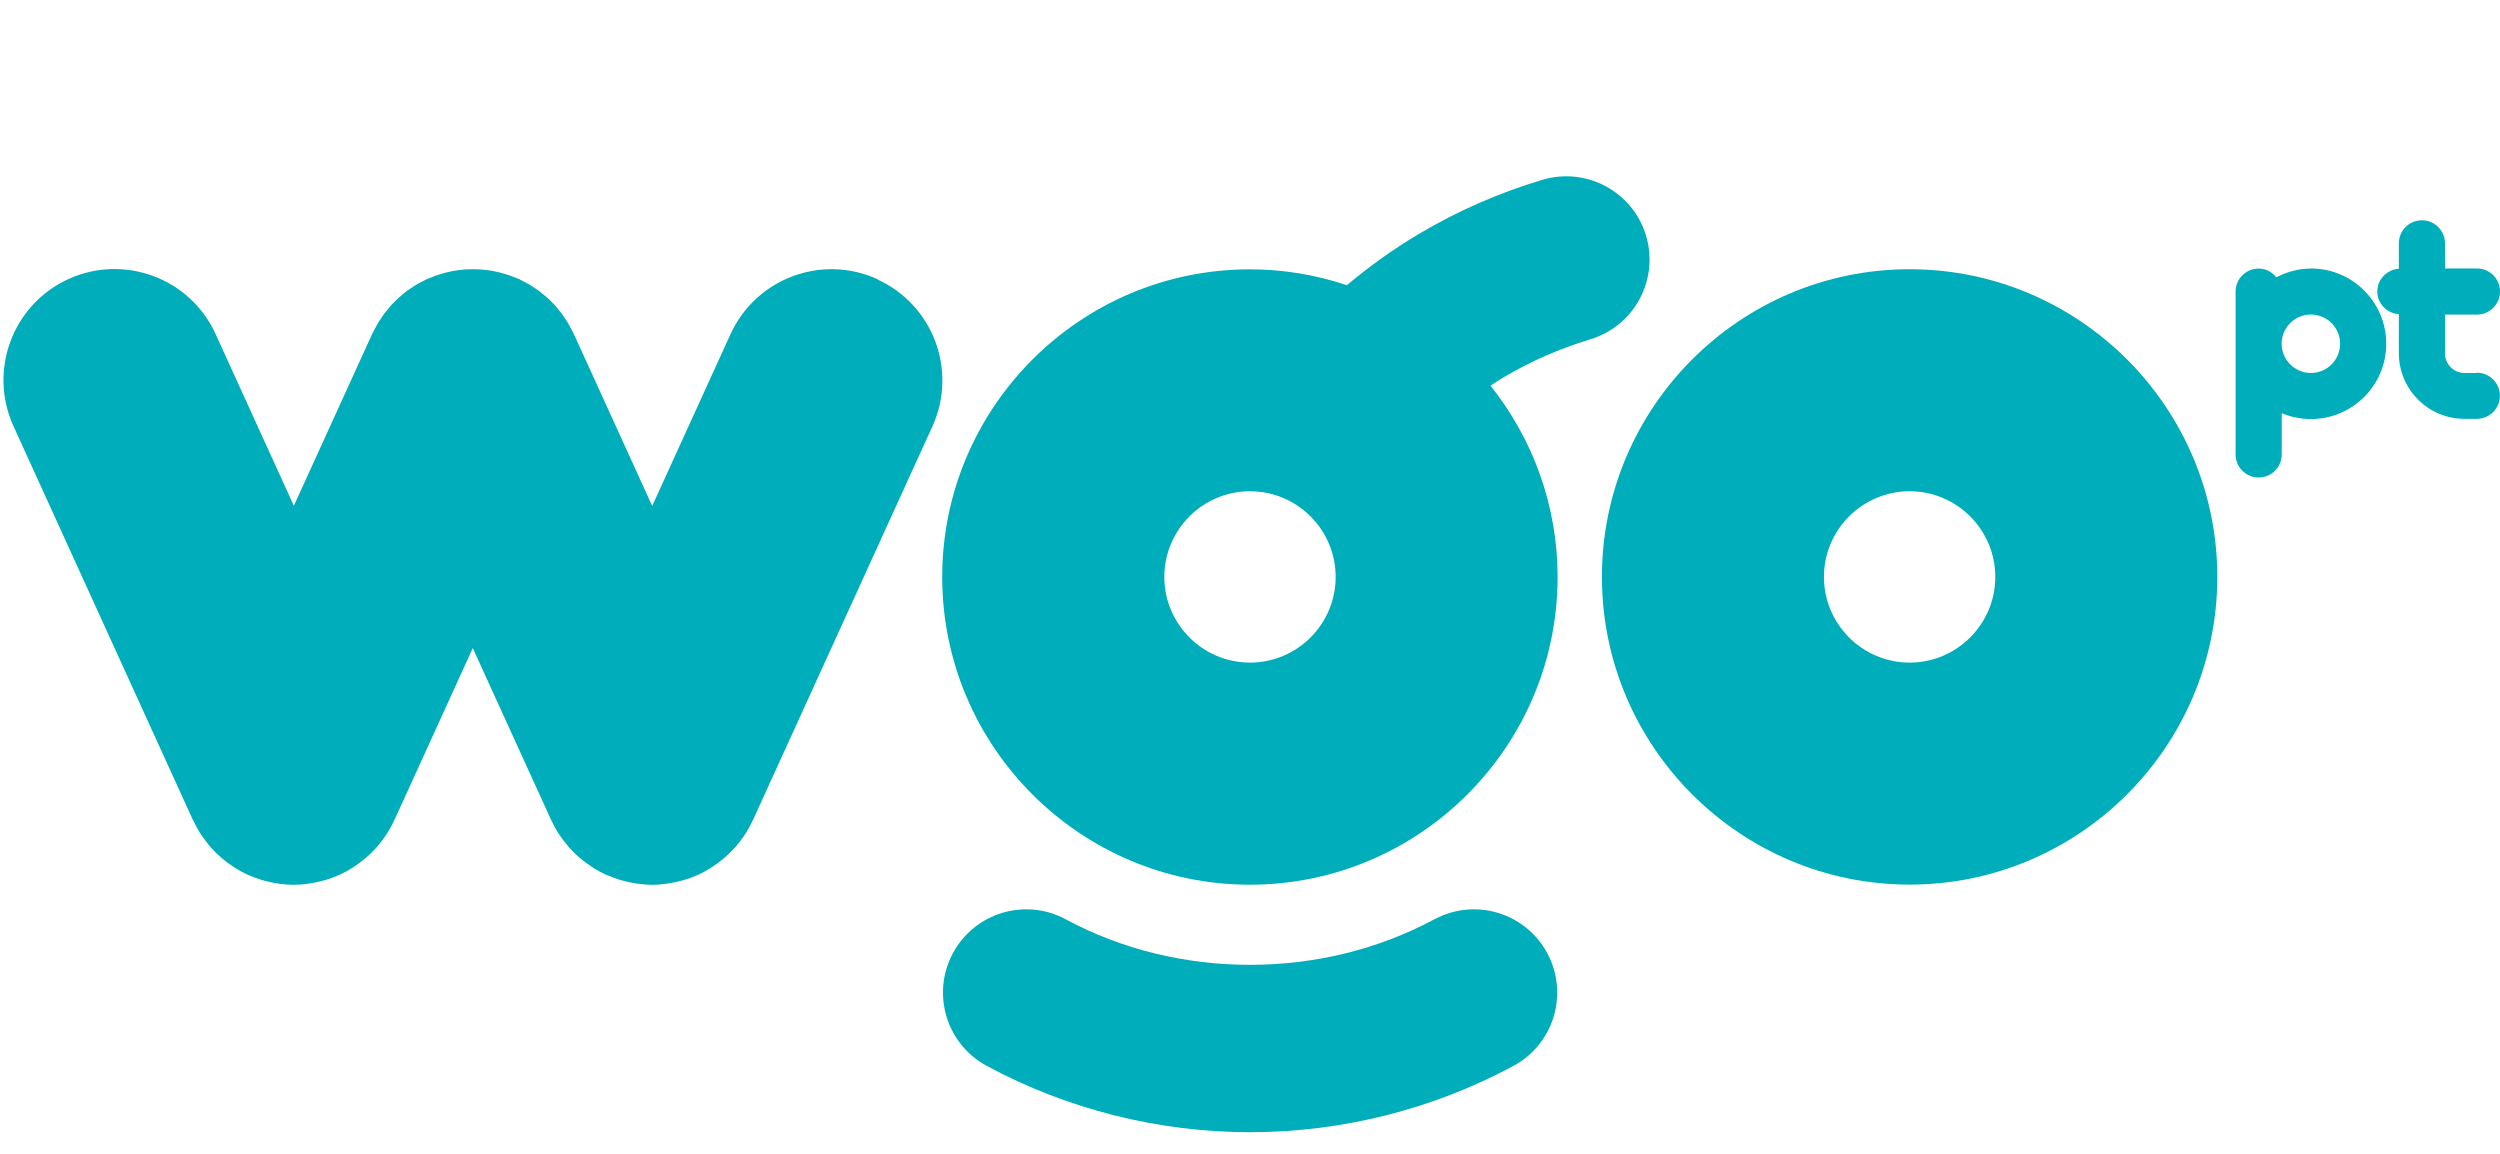
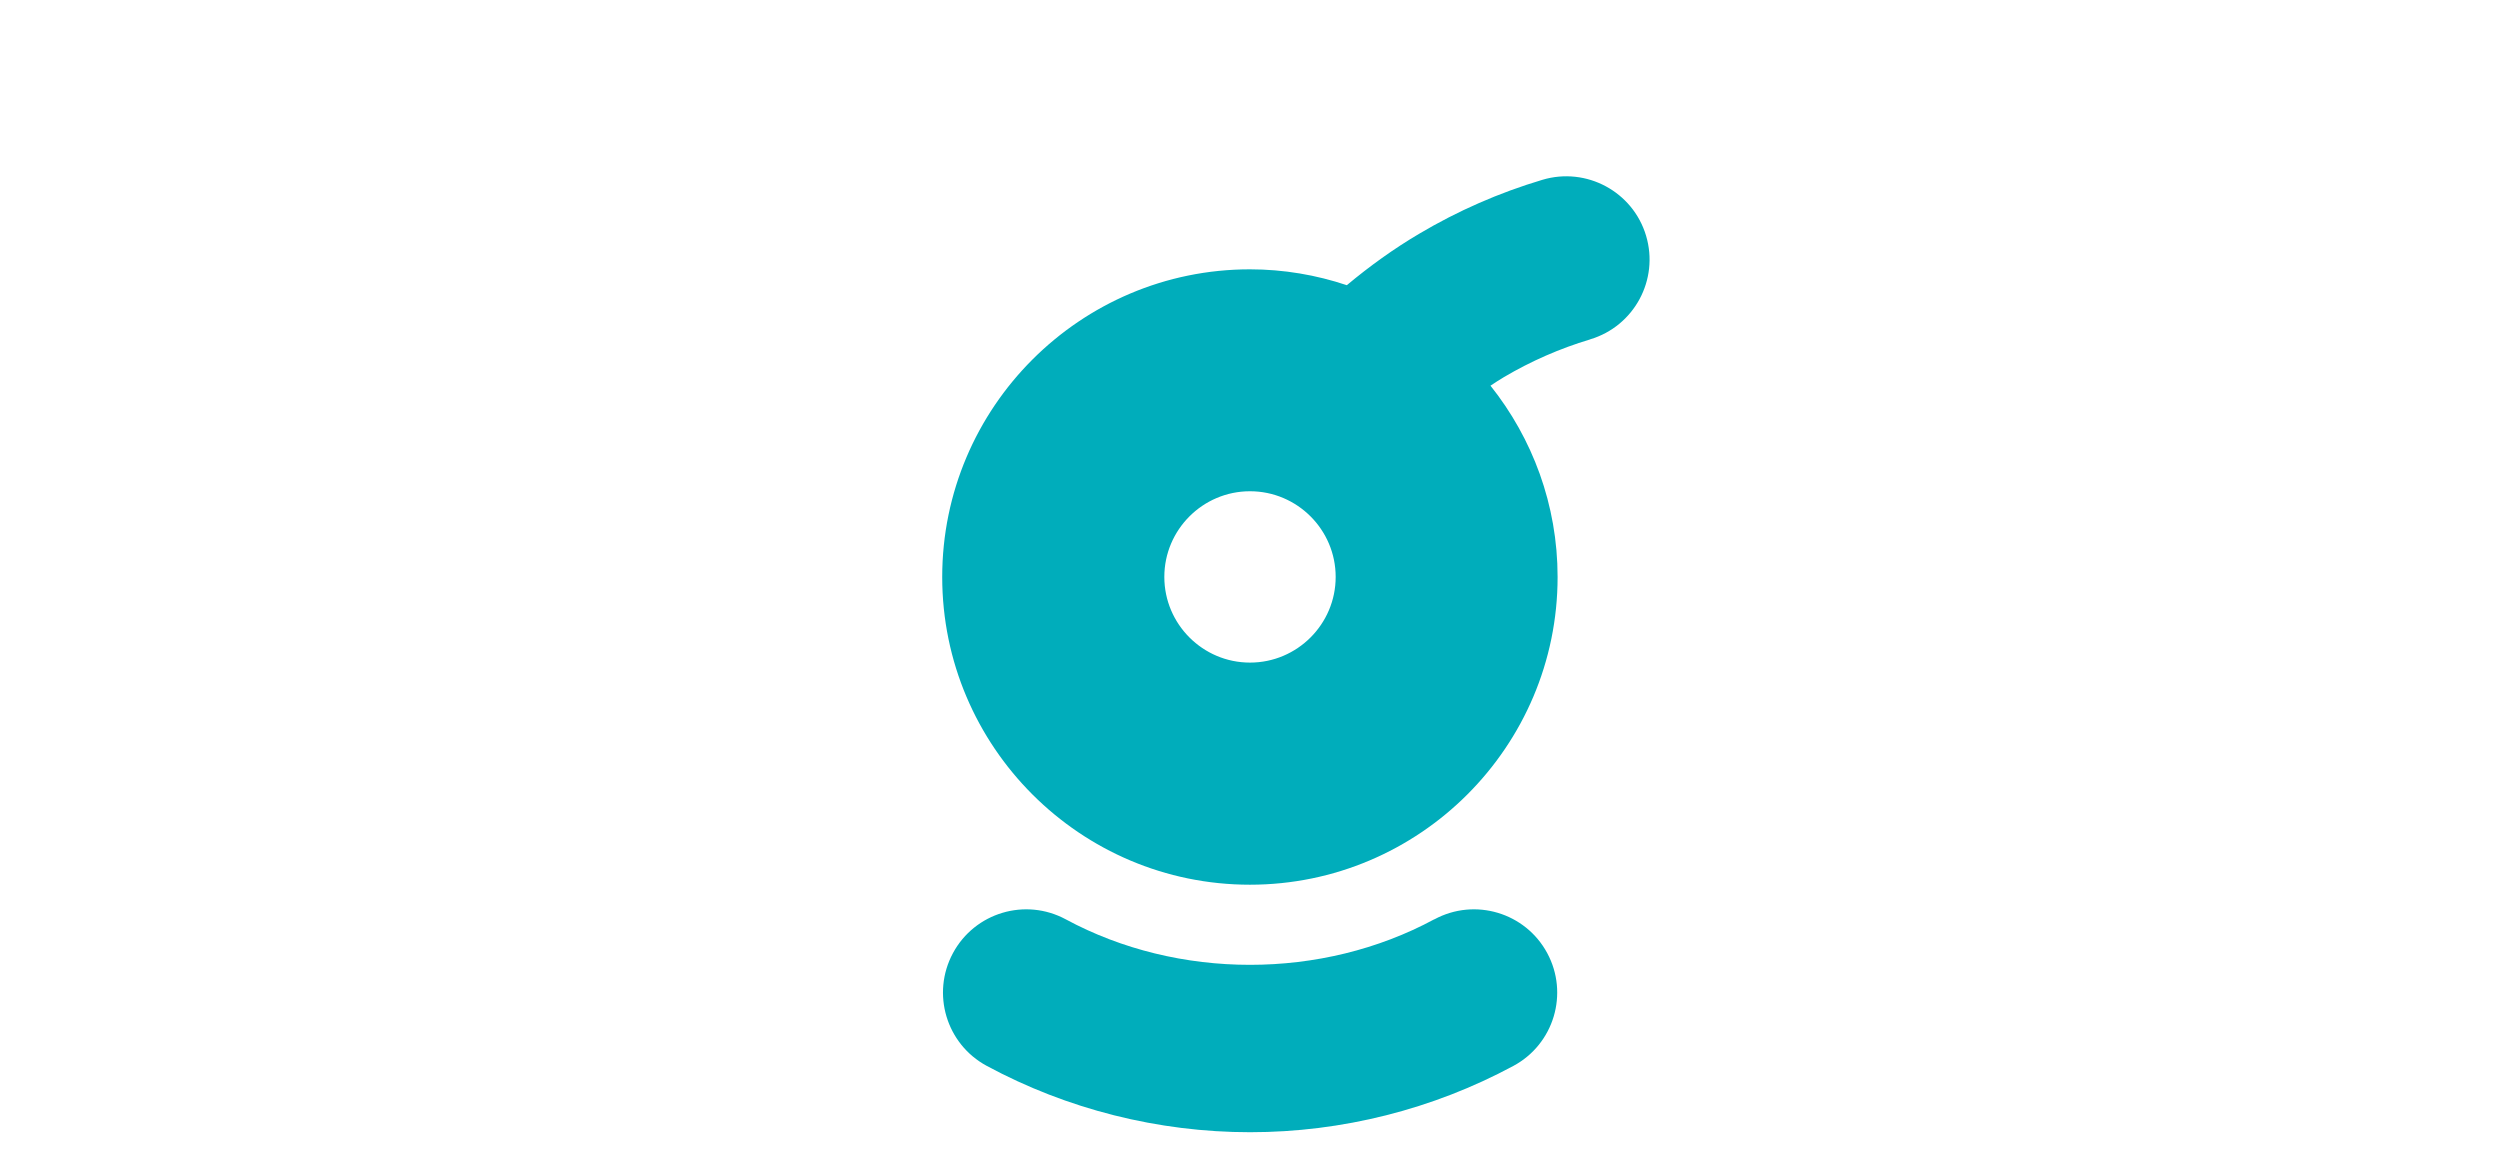
<svg xmlns="http://www.w3.org/2000/svg" id="Layer_1" data-name="Layer 1" viewBox="0 0 260 120">
  <defs>
    <style>
      .cls-1 {
        fill: #00adbb;
      }

      .cls-1, .cls-2 {
        stroke-width: 0px;
      }

      .cls-2 {
        fill: none;
      }
    </style>
  </defs>
-   <rect class="cls-2" width="260" height="120" />
  <g>
-     <path class="cls-1" d="M198.6,28c-17.65,0-32,14.36-32,32s14.36,32,32,32,32-14.36,32-32-14.36-32-32-32ZM198.6,68.91c-4.91,0-8.91-4-8.91-8.91s4-8.91,8.91-8.91,8.91,4,8.91,8.91-4,8.91-8.91,8.91Z" />
-     <path class="cls-1" d="M91.27,29.04c-5.81-2.65-12.65-.08-15.3,5.72l-8.14,17.86-8.14-17.86s-.05-.08-.07-.13c-.09-.2-.2-.39-.3-.59-.08-.14-.15-.29-.24-.43-.11-.18-.22-.35-.34-.52-.1-.14-.19-.29-.29-.43-.11-.15-.24-.3-.36-.45-.12-.14-.23-.29-.35-.43-.12-.14-.26-.26-.39-.4-.13-.13-.26-.27-.41-.4-.13-.12-.28-.23-.41-.34-.15-.13-.3-.25-.46-.37-.14-.1-.28-.19-.42-.29-.18-.12-.35-.24-.53-.35-.14-.08-.28-.15-.42-.23-.2-.11-.39-.21-.59-.31-.04-.02-.08-.05-.13-.07-.11-.05-.22-.09-.34-.13-.2-.08-.39-.16-.59-.23-.18-.06-.35-.12-.53-.17-.18-.05-.36-.11-.54-.15-.19-.05-.39-.09-.58-.13-.17-.03-.34-.07-.52-.09-.2-.03-.4-.05-.59-.07-.18-.02-.35-.03-.53-.04-.19,0-.38-.01-.57-.01-.19,0-.38,0-.57.01-.18,0-.36.02-.53.04-.2.02-.4.04-.59.07-.17.03-.34.06-.51.09-.2.04-.39.08-.59.13-.18.05-.36.1-.53.15-.18.05-.36.11-.54.17-.2.07-.39.15-.58.23-.11.05-.23.08-.34.13-.04.02-.08.05-.13.07-.2.09-.39.2-.59.3-.14.08-.29.15-.43.24-.18.11-.35.22-.52.34-.14.1-.29.19-.43.29-.15.11-.3.24-.44.36-.15.12-.29.23-.43.36-.13.12-.26.25-.38.38-.14.14-.28.27-.41.42-.12.13-.22.27-.33.4-.13.16-.26.31-.38.47-.1.13-.19.28-.28.41-.12.18-.24.35-.35.54-.08.14-.16.28-.23.42-.11.2-.21.39-.31.59-.02.04-.05.08-.07.13l-8.14,17.86-8.14-17.86c-2.64-5.8-9.49-8.36-15.3-5.72-5.8,2.65-8.36,9.49-5.72,15.3l18.64,40.91s.04.06.05.09c.21.45.45.89.72,1.32.06.09.12.18.18.27.24.35.49.68.76,1.01.06.08.12.16.19.23.32.36.67.7,1.04,1.02.08.07.17.14.25.21.3.25.62.48.95.7.11.07.21.14.32.21.4.25.81.48,1.25.68.01,0,.02,0,.03.01.05.02.09.04.14.06.41.18.83.33,1.26.46.13.04.26.07.39.11.37.1.74.18,1.11.24.13.02.25.04.38.06.49.06.98.11,1.47.11,0,0,0,0,0,0s0,0,0,0c.49,0,.98-.04,1.47-.11.13-.02.25-.04.38-.06.37-.06.75-.14,1.12-.24.13-.03.26-.07.38-.1.43-.13.85-.28,1.27-.47.04-.02.09-.03.13-.05.01,0,.02,0,.03-.01.44-.2.85-.43,1.25-.68.11-.06.21-.13.31-.2.34-.22.66-.46.96-.71.08-.07.17-.13.25-.2.37-.32.72-.66,1.04-1.02.06-.07.12-.15.19-.22.28-.32.53-.66.77-1.01.06-.09.12-.17.18-.27.27-.42.51-.86.72-1.32.02-.03.04-.06.05-.09l8.14-17.86,8.14,17.86s.04.06.05.1c.21.45.45.89.72,1.31.06.09.12.18.19.27.23.34.48.68.76,1,.07.08.13.16.2.24.32.36.66.69,1.03,1.01.09.08.18.14.27.22.3.24.61.47.93.68.11.07.22.15.33.22.4.24.81.47,1.24.67,0,0,.02,0,.03,0,.06.03.12.05.18.07.4.17.81.32,1.22.45.13.04.26.07.4.11.37.1.74.18,1.11.24.13.02.25.04.38.06.49.06.98.11,1.47.11,0,0,0,0,0,0s0,0,0,0c.49,0,.98-.04,1.47-.11.13-.02.25-.04.38-.06.37-.06.75-.14,1.12-.24.13-.03.26-.07.38-.1.43-.13.85-.28,1.27-.47.04-.02.09-.03.13-.05.01,0,.02,0,.03-.01.44-.2.85-.43,1.25-.68.11-.06.21-.13.31-.2.34-.22.66-.46.96-.71.08-.07.17-.13.25-.2.37-.32.72-.66,1.04-1.02.06-.07.12-.15.19-.22.28-.32.53-.66.77-1.01.06-.09.12-.17.18-.27.27-.42.51-.86.72-1.32.02-.03.04-.06.05-.09l18.65-40.91c2.64-5.8.08-12.65-5.72-15.29Z" />
    <path class="cls-1" d="M149.16,95.61c-11.69,6.31-26.63,6.31-38.32,0-4.21-2.27-9.46-.7-11.73,3.51-2.27,4.21-.7,9.46,3.51,11.73,8.36,4.51,17.83,6.9,27.39,6.9s19.02-2.39,27.39-6.9c4.21-2.27,5.78-7.52,3.51-11.73-2.27-4.21-7.52-5.78-11.73-3.51Z" />
    <path class="cls-1" d="M165.38,35.29c4.58-1.37,7.18-6.2,5.81-10.78-1.37-4.58-6.21-7.18-10.78-5.81-4.49,1.34-8.81,3.23-12.83,5.62-2.64,1.56-5.14,3.36-7.51,5.34-3.17-1.06-6.56-1.65-10.08-1.65-17.65,0-32,14.36-32,32s14.36,32,32,32,32-14.36,32-32c0-7.52-2.62-14.43-6.98-19.9.46-.3.92-.61,1.4-.89,2.81-1.66,5.82-2.98,8.96-3.92ZM130,68.91c-4.91,0-8.91-4-8.91-8.91s4-8.91,8.91-8.91,8.91,4,8.91,8.91-4,8.91-8.91,8.91Z" />
-     <path class="cls-1" d="M257.6,38.79h-1.29c-1.12,0-2.03-.91-2.03-2.03v-4.04h3.32c1.32,0,2.4-1.07,2.4-2.4s-1.07-2.4-2.4-2.4h-3.32v-2.61c0-1.32-1.07-2.4-2.4-2.4s-2.4,1.07-2.4,2.4v2.64c-1.24.09-2.24,1.1-2.24,2.36s.99,2.28,2.24,2.36v4.07c0,3.76,3.06,6.82,6.82,6.82h1.29c1.32,0,2.4-1.07,2.4-2.4s-1.07-2.4-2.4-2.4Z" />
-     <path class="cls-1" d="M240.33,27.93c-1.3,0-2.51.35-3.59.91-.44-.54-1.08-.91-1.84-.91-1.32,0-2.4,1.07-2.4,2.4v16.93c0,1.32,1.07,2.4,2.4,2.4s2.4-1.07,2.4-2.4v-4.29c.93.39,1.96.61,3.04.61,4.32,0,7.83-3.51,7.83-7.83s-3.51-7.83-7.83-7.83ZM240.33,38.79c-1.67,0-3.04-1.36-3.04-3.04s1.36-3.04,3.04-3.04,3.04,1.36,3.04,3.04-1.36,3.04-3.04,3.04Z" />
  </g>
</svg>